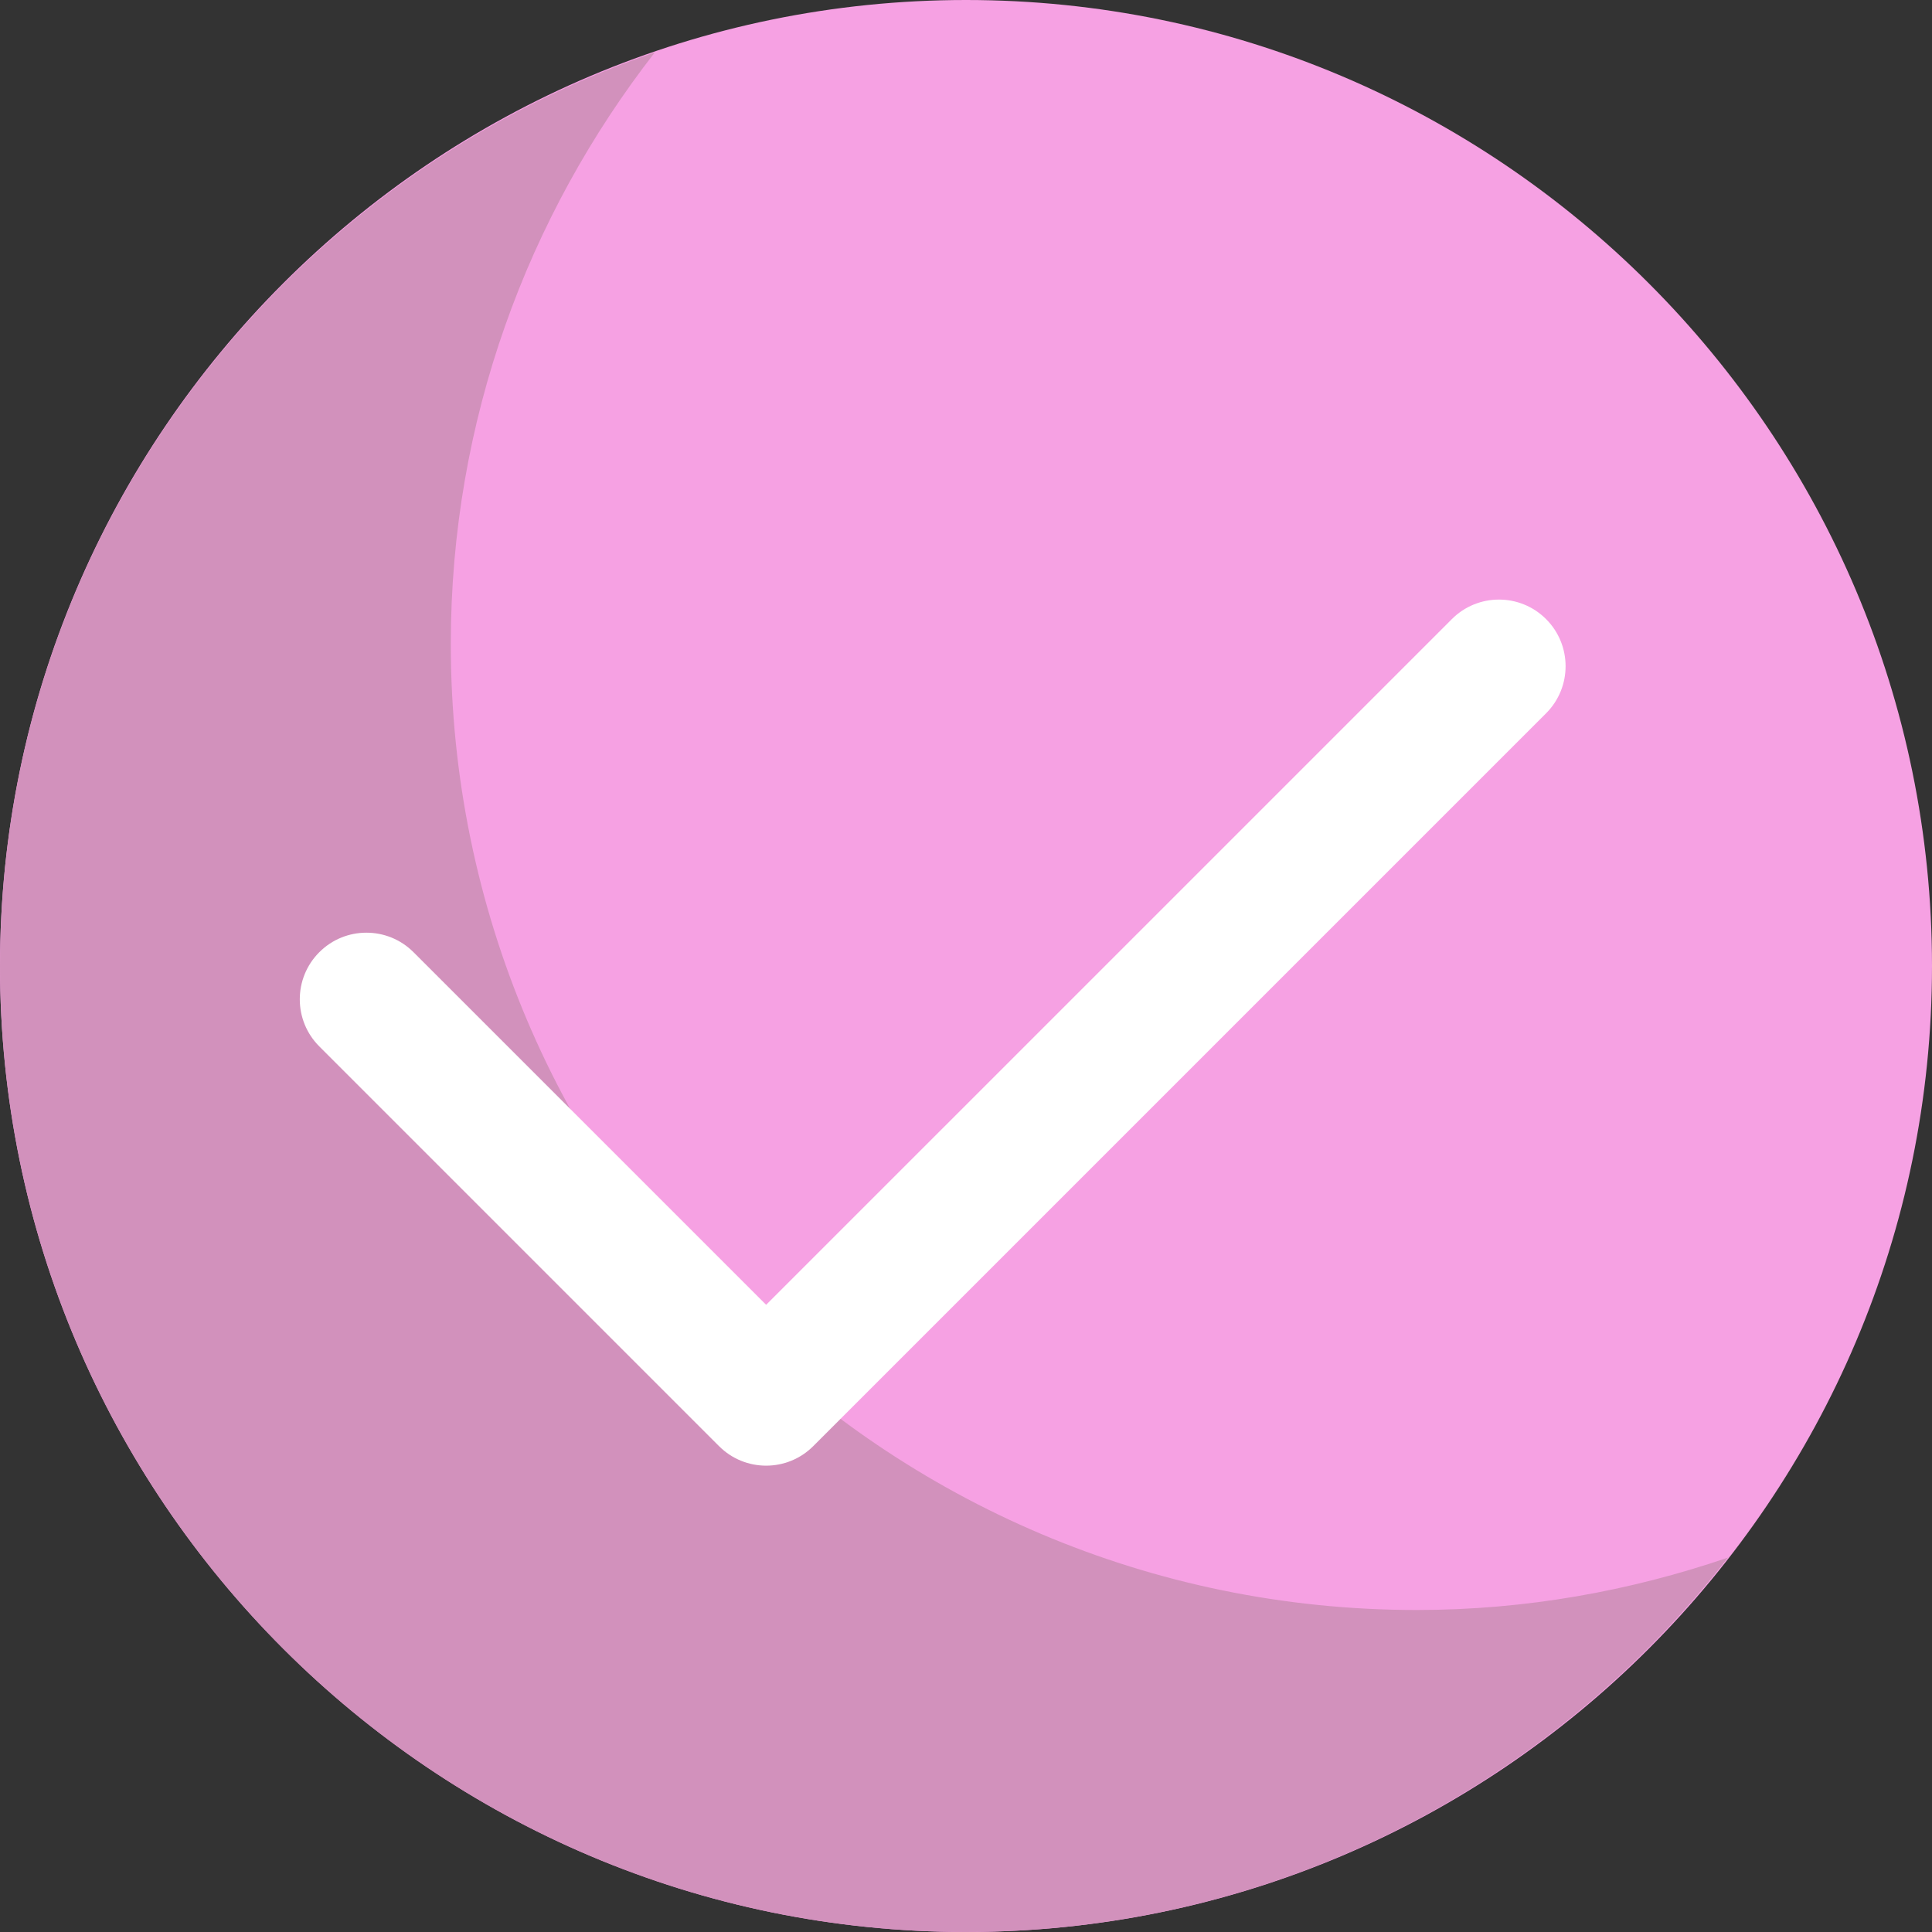
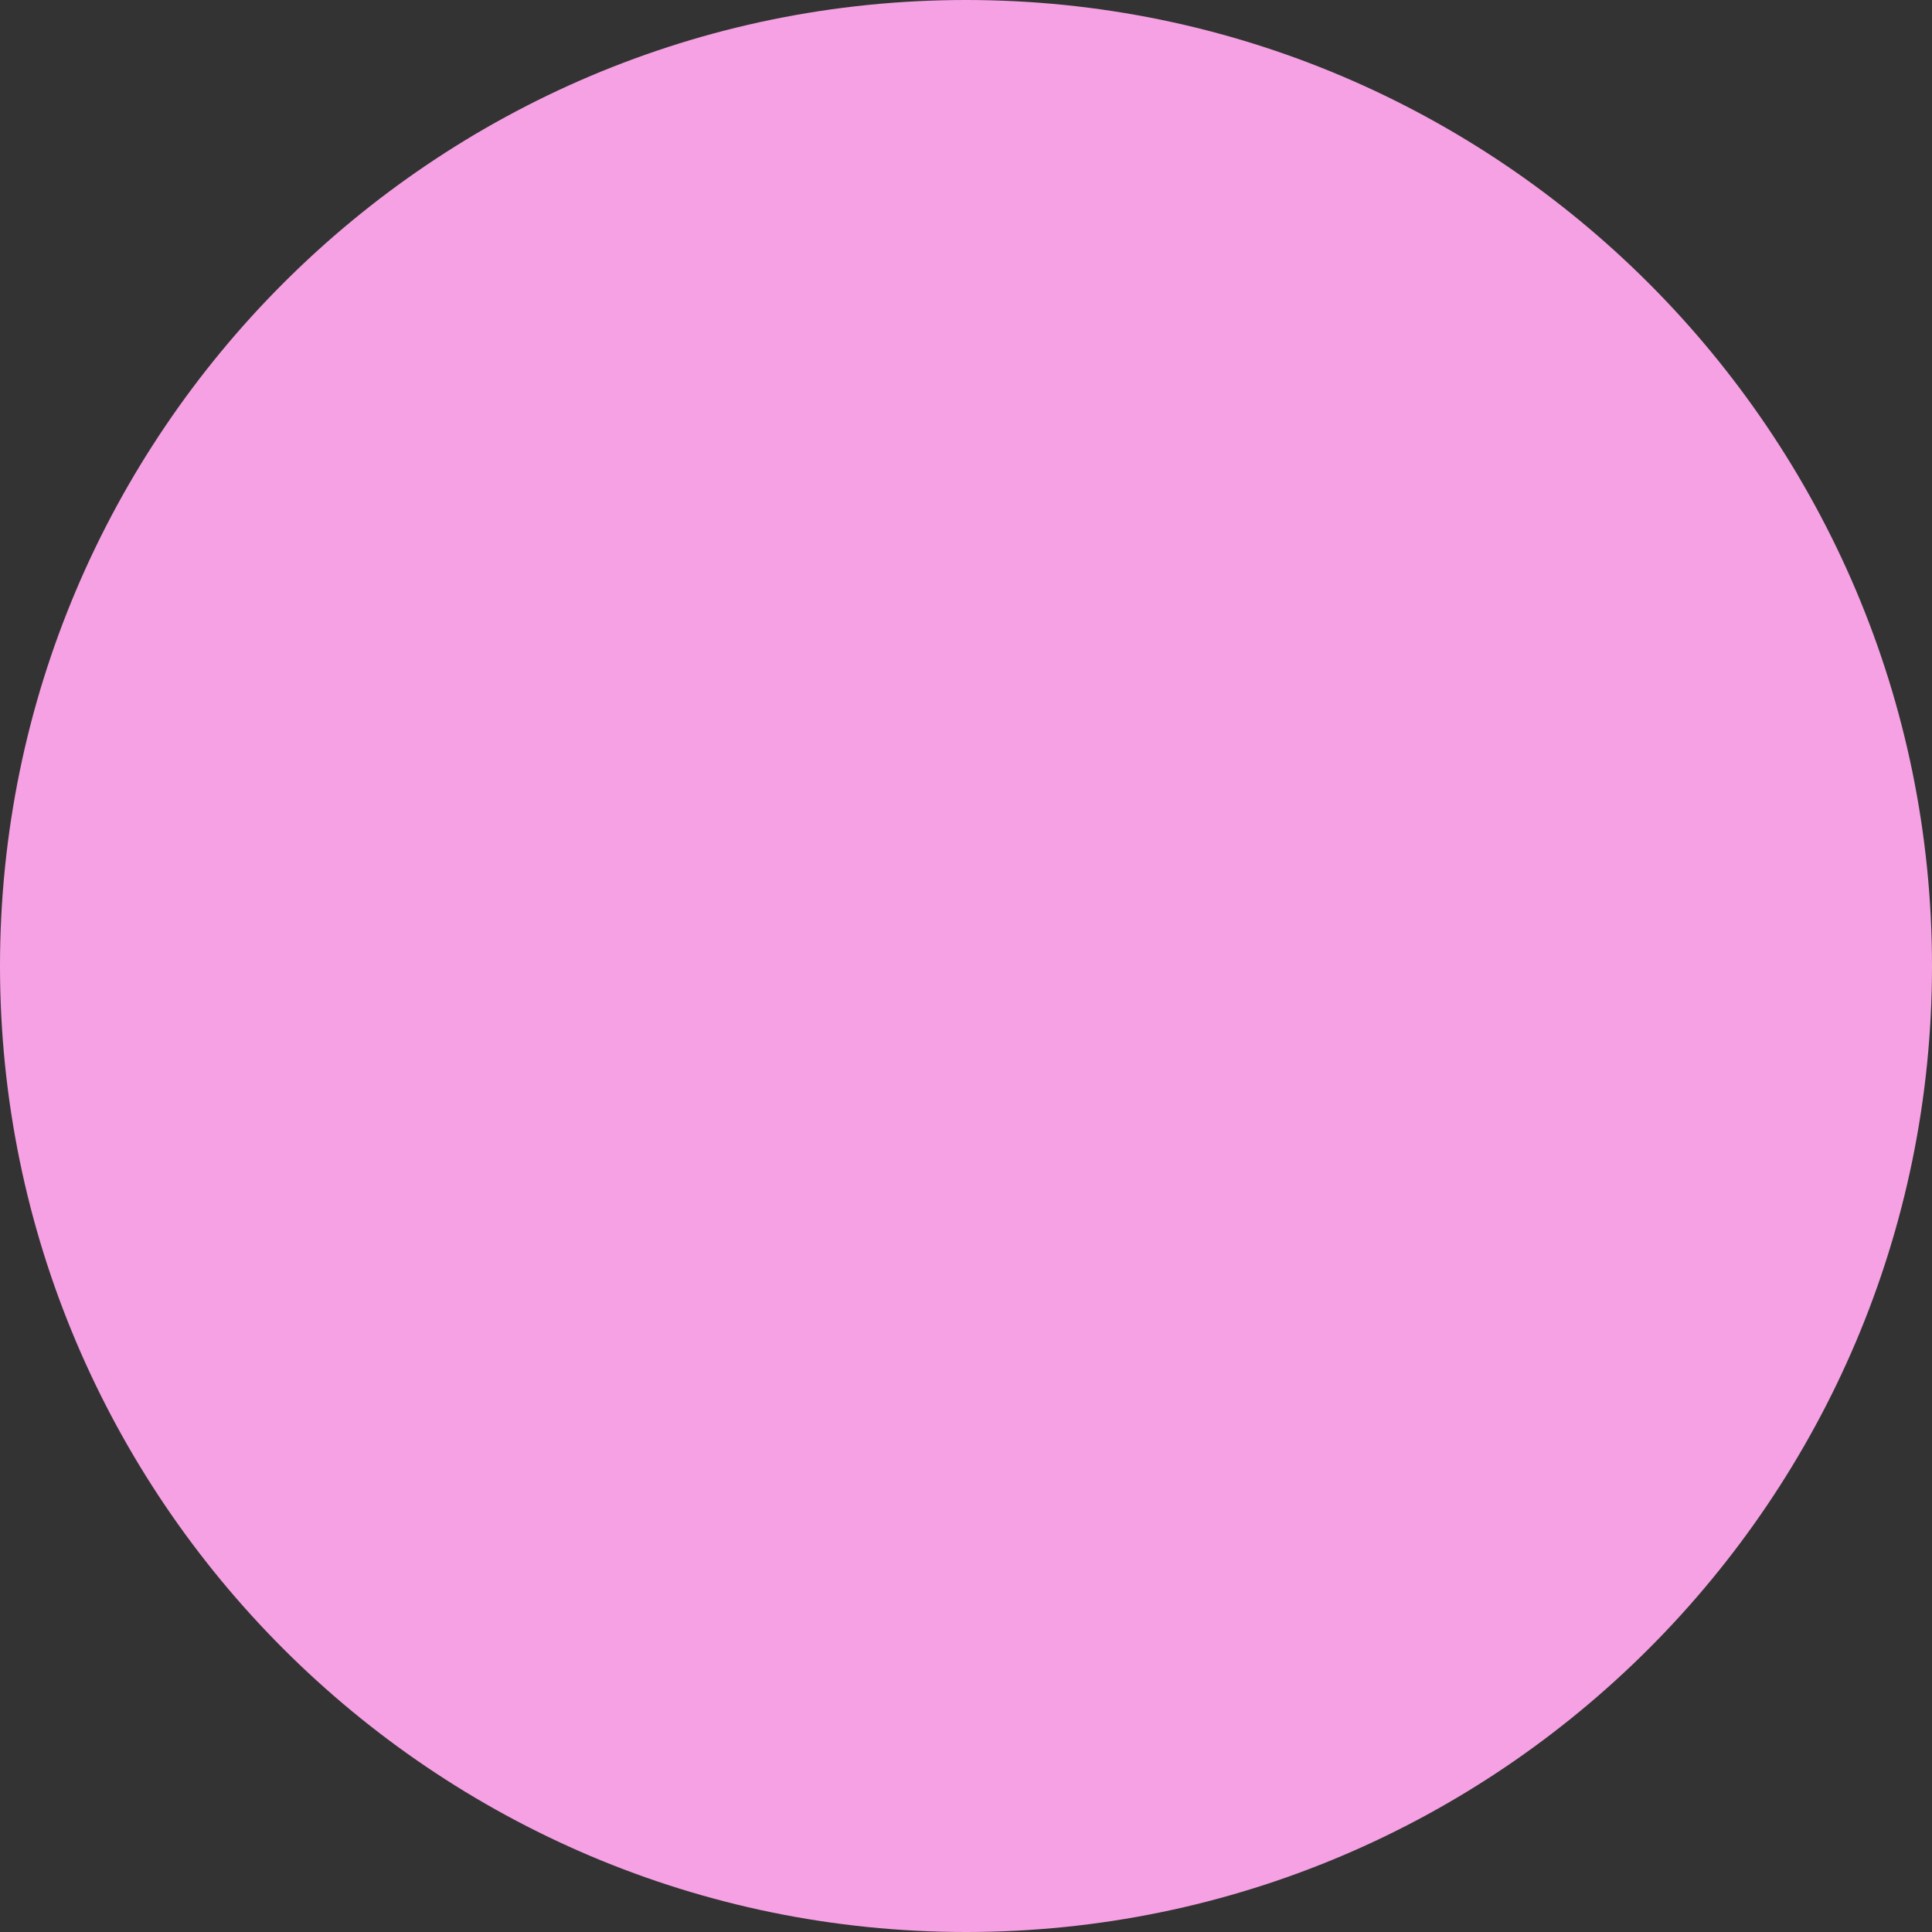
<svg xmlns="http://www.w3.org/2000/svg" viewBox="0 0 512 512" width="512" height="512">
  <rect x="0" y="0" width="512" height="512" fill="#333333" stroke="none" />
  <path d="M256 512c-141.156 0-256-114.844-256-256s114.844-256 256-256 256 114.844 256 256-114.844 256-256 256z" class="active-path" fill="#F6A1E3" />
-   <path d="M375.467 426.667c-141.156 0-256-114.844-256-256 0-59.087 20.318-113.41 54.071-156.783-100.77 34.427-173.538 129.836-173.538 242.116 0 141.156 114.844 256 256 256 82.069 0 155.049-38.974 201.929-99.217-25.917 8.855-53.587 13.884-82.462 13.884z" fill="#D291BC" />
-   <path d="M203.034 388.414c-4.518 0-9.038-1.725-12.483-5.173l-105.931-105.931c-6.897-6.892-6.897-18.073 0-24.966 6.888-6.897 18.078-6.897 24.966 0l93.449 93.444 181.724-181.72c6.888-6.897 18.078-6.897 24.966 0 6.897 6.892 6.897 18.073 0 24.966l-194.208 194.207c-3.444 3.448-7.965 5.173-12.483 5.173z" fill="#fff" />
</svg>